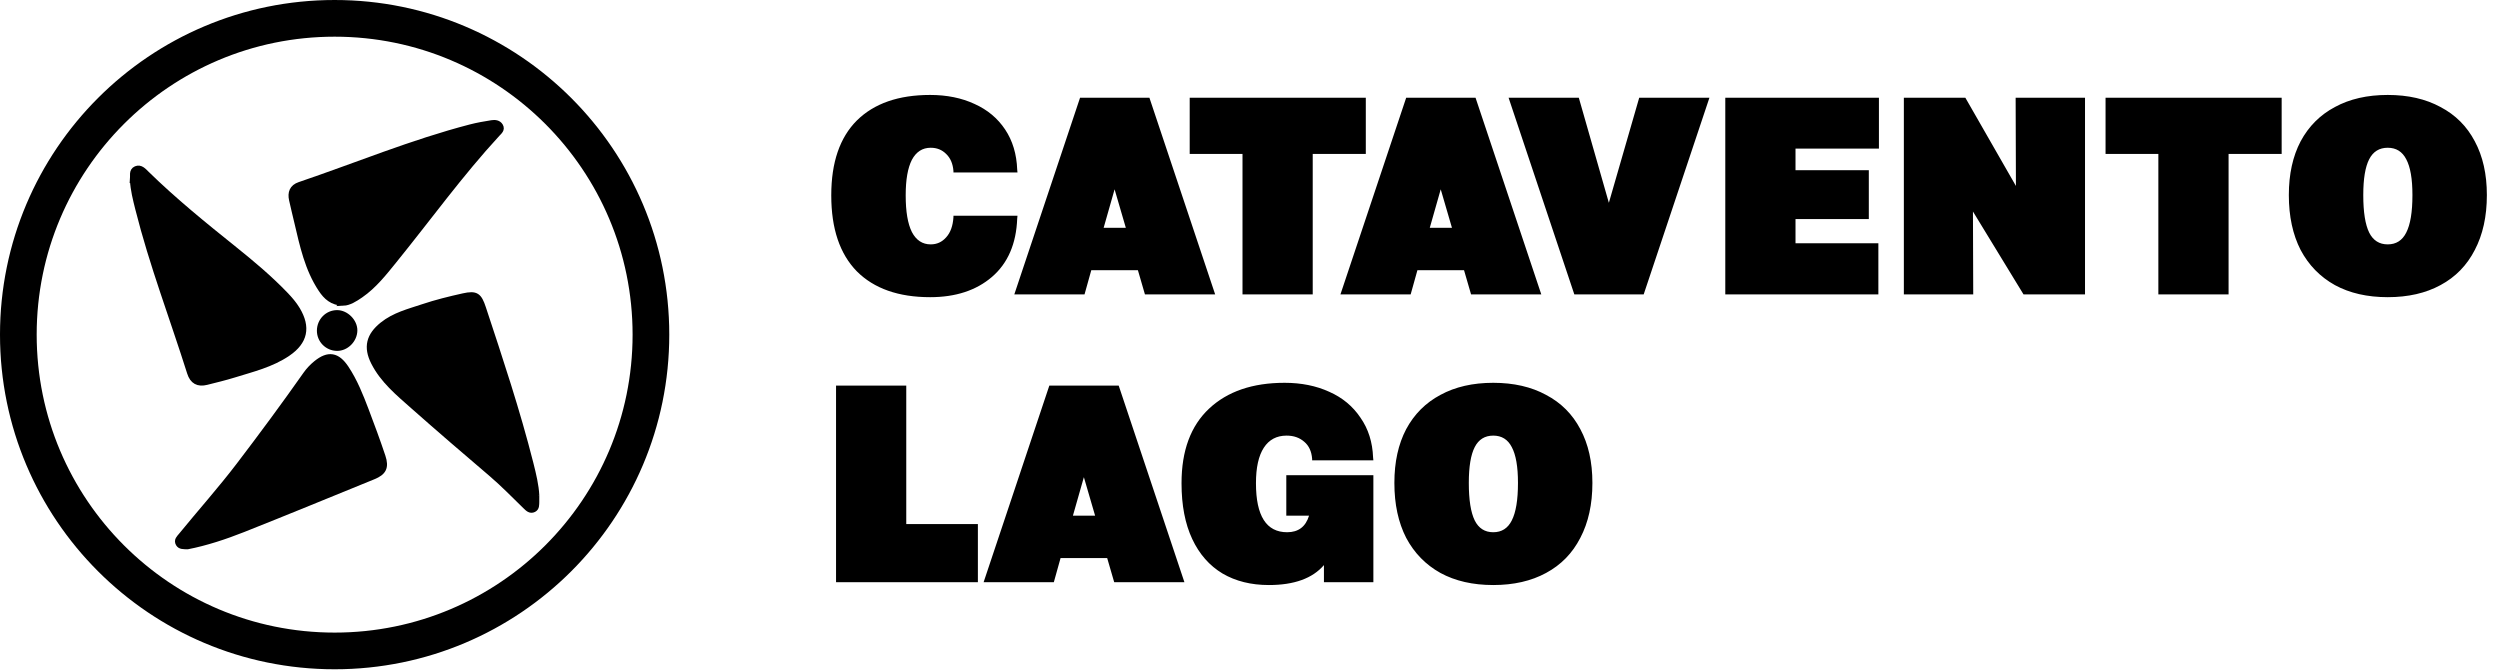
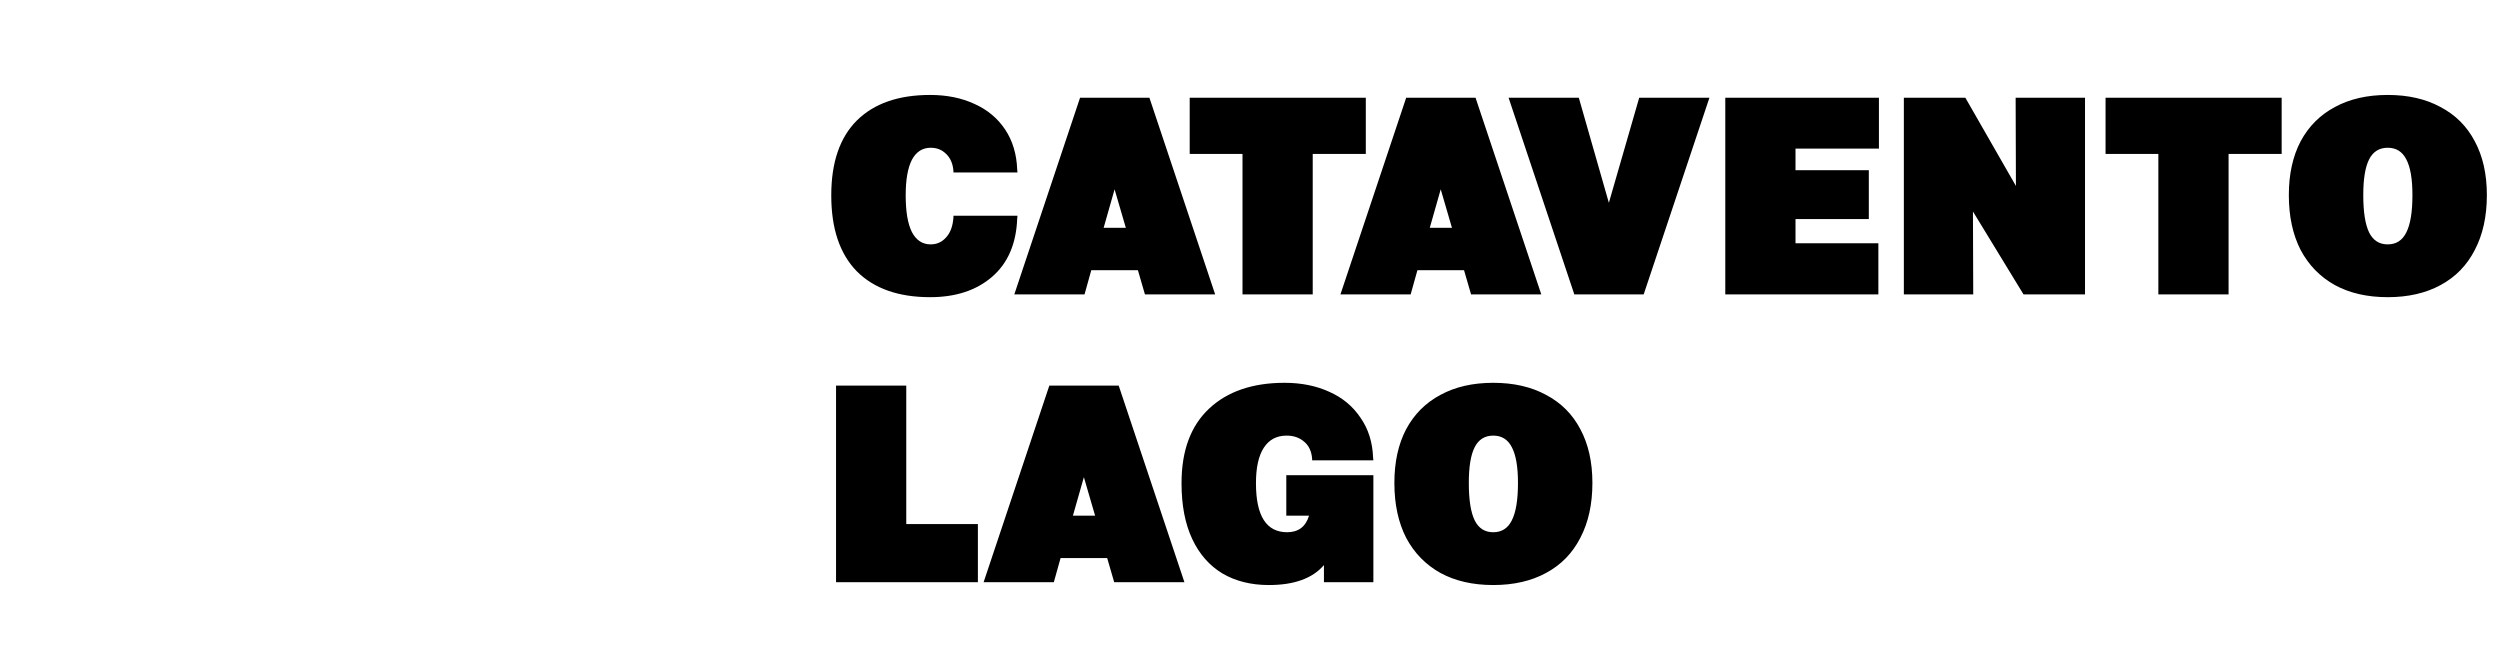
<svg xmlns="http://www.w3.org/2000/svg" width="799" height="214" viewBox="0 0 799 214" fill="none">
  <g clip-path="url(#clip0_34_158)">
    <path d="M107.718 99.992C110.608 99.977 113.377 102.764 113.334 105.641C113.288 108.652 110.63 111.307 107.705 111.265C104.596 111.222 102.13 108.717 102.161 105.635C102.191 102.507 104.653 100.007 107.718 99.992Z" fill="black" stroke="black" stroke-width="1.759" stroke-miterlimit="10" />
    <path d="M42.411 57.637C42.561 56.236 41.974 54.605 43.479 53.962C44.913 53.349 45.973 54.635 46.866 55.509C55.701 64.161 65.299 71.928 74.927 79.648C80.619 84.212 86.186 88.888 91.243 94.154C92.648 95.618 93.961 97.128 95.018 98.886C98.444 104.589 97.519 109.206 91.959 112.983C86.76 116.517 80.698 117.97 74.809 119.797C71.912 120.695 68.956 121.405 66.012 122.145C63.308 122.825 61.534 121.888 60.664 119.13C55.149 101.665 48.58 84.532 44.106 66.736C43.341 63.689 42.569 60.651 42.412 57.636L42.411 57.637Z" fill="black" stroke="black" stroke-width="1.759" stroke-miterlimit="10" />
    <path d="M109.701 96.843C106.134 96.743 104.195 94.864 102.632 92.524C98.261 85.978 96.674 78.423 94.912 70.935C94.358 68.575 93.774 66.222 93.252 63.855C92.753 61.585 93.371 59.843 95.741 59.039C113.933 52.869 131.71 45.47 150.347 40.632C152.593 40.049 154.893 39.651 157.186 39.287C158.183 39.129 159.317 39.237 159.904 40.227C160.584 41.376 159.605 42.099 158.938 42.822C147.132 55.623 136.954 69.752 126.006 83.252C122.757 87.26 119.577 91.338 115.274 94.317C113.439 95.588 111.544 96.76 109.7 96.844L109.701 96.843Z" fill="black" stroke="black" stroke-width="1.759" stroke-miterlimit="10" />
-     <path d="M171.48 158.339C171.48 159.391 171.503 159.898 171.476 160.404C171.428 161.302 171.566 162.35 170.592 162.829C169.46 163.385 168.675 162.545 167.956 161.847C164.324 158.323 160.81 154.685 156.946 151.395C148.551 144.246 140.186 137.059 131.932 129.75C127.246 125.6 122.346 121.563 119.442 115.816C116.964 110.915 117.937 107.237 122.196 103.798C126.025 100.707 130.697 99.563 135.182 98.063C139.398 96.654 143.743 95.581 148.089 94.618C152.184 93.711 153.109 94.429 154.443 98.466C159.876 114.906 165.353 131.334 169.603 148.133C170.495 151.661 171.342 155.216 171.481 158.34L171.48 158.339Z" fill="black" stroke="black" stroke-width="1.759" stroke-miterlimit="10" />
-     <path d="M59.938 174.675C58.565 174.635 57.566 174.714 57.031 173.798C56.364 172.658 57.276 171.913 57.898 171.15C64.025 163.635 70.491 156.407 76.379 148.683C83.67 139.118 90.816 129.458 97.732 119.621C98.65 118.315 99.798 117.11 101.038 116.103C104.941 112.937 107.823 113.458 110.607 117.648C113.373 121.81 115.205 126.419 116.965 131.05C118.833 135.961 120.657 140.893 122.322 145.876C123.486 149.36 122.627 151.009 119.336 152.349C105.482 157.989 91.654 163.696 77.749 169.207C71.836 171.551 65.774 173.536 59.938 174.675Z" fill="black" stroke="black" stroke-width="1.759" stroke-miterlimit="10" />
    <path d="M59.762 172.276C59.762 172.276 74.506 164.19 89.093 149.922C89.093 149.922 97.121 140.679 103.362 141.519C103.362 141.519 109.944 142.754 118.006 147.262C118.797 147.705 118.754 148.861 117.933 149.248C109.903 153.032 78.532 167.543 59.762 172.278V172.276Z" fill="black" />
    <path d="M169.294 157.65C169.294 157.65 162.622 142.214 149.778 126.358C149.778 126.358 141.325 117.502 142.746 111.366C142.746 111.366 144.591 104.929 149.832 97.323C150.347 96.576 151.494 96.728 151.802 97.581C154.82 105.929 166.335 138.519 169.294 157.65Z" fill="black" />
    <path d="M156.71 41.837C156.71 41.837 141.48 48.964 126.012 62.272C126.012 62.272 117.41 70.984 111.235 69.746C111.235 69.746 104.745 68.094 96.988 63.08C96.226 62.588 96.343 61.436 97.187 61.103C105.442 57.839 137.676 45.361 156.71 41.836V41.837Z" fill="black" />
    <path d="M45.221 58.67C45.221 58.67 52.067 74.03 65.088 89.74C65.088 89.74 73.639 98.5 72.289 104.652C72.289 104.652 70.517 111.11 65.361 118.774C64.855 119.526 63.707 119.388 63.388 118.538C60.277 110.224 48.395 77.765 45.221 58.67Z" fill="black" />
-     <path d="M106.95 208.038C162.779 208.038 208.038 162.78 208.038 106.951C208.038 51.121 162.779 5.863 106.95 5.863C51.121 5.863 5.862 51.121 5.862 106.951C5.862 162.78 51.121 208.038 106.95 208.038Z" stroke="black" stroke-width="11.724" stroke-miterlimit="10" />
  </g>
  <path d="M297.271 94.978C287.157 94.978 279.347 92.225 273.842 86.719C268.396 81.154 265.673 73.075 265.673 62.482V62.392C265.673 51.919 268.396 43.96 273.842 38.514C279.347 33.068 287.157 30.345 297.271 30.345C302.597 30.345 307.325 31.303 311.454 33.218C315.583 35.073 318.845 37.796 321.239 41.387C323.632 44.977 324.919 49.256 325.099 54.224L325.188 55.121H304.722V54.672C304.542 52.338 303.764 50.513 302.388 49.197C301.071 47.88 299.425 47.222 297.45 47.222C294.817 47.222 292.812 48.508 291.436 51.082C290.119 53.655 289.461 57.425 289.461 62.392V62.482C289.461 67.629 290.119 71.519 291.436 74.152C292.812 76.785 294.817 78.102 297.45 78.102C299.425 78.102 301.071 77.353 302.388 75.857C303.764 74.361 304.542 72.207 304.722 69.394V68.945H325.188L325.099 69.843C324.799 77.922 322.106 84.146 317.02 88.514C311.993 92.823 305.41 94.978 297.271 94.978ZM363.675 86.36H348.773L346.619 94.08H324.177L345.183 31.243H367.355L388.361 94.08H365.919L363.675 86.36ZM359.815 72.805L356.224 60.507L352.723 72.805H359.815ZM436.512 49.197H419.546V94.08H397.104V49.197H380.228V31.243H436.512V49.197ZM467.906 86.36H453.005L450.85 94.08H428.409L449.414 31.243H471.587L492.592 94.08H470.15L467.906 86.36ZM464.046 72.805L460.456 60.507L456.955 72.805H464.046ZM546.33 31.243L525.324 94.08H503.152L482.146 31.243H504.588L514.193 64.816L523.888 31.243H546.33ZM573.845 47.491V54.403H597.274V70.022H573.845V77.743H600.326V94.08H551.403V31.243H600.505V47.491H573.845ZM666.371 31.243V94.08H646.712L630.554 67.599L630.644 94.08H608.472V31.243H628.131L644.289 59.43L644.199 31.243H666.371ZM729.219 49.197H712.253V94.08H689.811V49.197H672.935V31.243H729.219V49.197ZM763.113 94.978C756.59 94.978 750.964 93.691 746.237 91.118C741.509 88.485 737.858 84.744 735.285 79.897C732.772 74.99 731.515 69.155 731.515 62.392V62.303C731.515 55.66 732.772 49.945 735.285 45.157C737.858 40.369 741.509 36.719 746.237 34.205C750.964 31.632 756.59 30.345 763.113 30.345C769.636 30.345 775.261 31.632 779.989 34.205C784.777 36.719 788.427 40.369 790.941 45.157C793.514 49.945 794.801 55.66 794.801 62.303V62.392C794.801 69.155 793.514 74.99 790.941 79.897C788.427 84.804 784.777 88.544 779.989 91.118C775.261 93.691 769.636 94.978 763.113 94.978ZM763.113 78.102C765.806 78.102 767.781 76.845 769.038 74.331C770.354 71.758 771.012 67.778 771.012 62.392V62.303C771.012 57.156 770.354 53.356 769.038 50.902C767.781 48.449 765.806 47.222 763.113 47.222C760.42 47.222 758.445 48.449 757.188 50.902C755.932 53.356 755.303 57.156 755.303 62.303V62.392C755.303 67.778 755.932 71.758 757.188 74.331C758.445 76.845 760.42 78.102 763.113 78.102ZM312.531 167.498V186.08H267.199V123.243H289.641V167.498H312.531ZM353.856 178.36H338.955L336.801 186.08H314.359L335.364 123.243H357.537L378.542 186.08H356.101L353.856 178.36ZM349.996 164.805L346.406 152.507L342.905 164.805H349.996ZM438.93 151.879V186.08H423.131V180.604C419.48 184.853 413.615 186.978 405.536 186.978C399.851 186.978 394.914 185.751 390.725 183.297C386.536 180.784 383.304 177.103 381.03 172.256C378.756 167.409 377.619 161.484 377.619 154.482V154.392C377.619 144.039 380.551 136.11 386.416 130.604C392.281 125.098 400.33 122.345 410.563 122.345C415.889 122.345 420.647 123.303 424.836 125.218C429.025 127.073 432.347 129.826 434.8 133.477C437.314 137.067 438.66 141.316 438.84 146.223L438.93 147.121H419.36V146.672C419.181 144.279 418.343 142.453 416.847 141.197C415.351 139.88 413.466 139.222 411.192 139.222C408.02 139.222 405.596 140.508 403.921 143.082C402.245 145.655 401.407 149.425 401.407 154.392V154.482C401.407 164.895 404.728 170.102 411.371 170.102C414.962 170.102 417.296 168.336 418.373 164.805H411.102V151.879H438.93ZM477.243 186.978C470.72 186.978 465.095 185.691 460.367 183.118C455.639 180.485 451.989 176.744 449.416 171.897C446.902 166.99 445.645 161.155 445.645 154.392V154.303C445.645 147.66 446.902 141.945 449.416 137.157C451.989 132.369 455.639 128.719 460.367 126.205C465.095 123.632 470.72 122.345 477.243 122.345C483.766 122.345 489.392 123.632 494.12 126.205C498.907 128.719 502.558 132.369 505.071 137.157C507.644 141.945 508.931 147.66 508.931 154.303V154.392C508.931 161.155 507.644 166.99 505.071 171.897C502.558 176.804 498.907 180.544 494.12 183.118C489.392 185.691 483.766 186.978 477.243 186.978ZM477.243 170.102C479.936 170.102 481.911 168.845 483.168 166.331C484.485 163.758 485.143 159.778 485.143 154.392V154.303C485.143 149.156 484.485 145.356 483.168 142.902C481.911 140.448 479.936 139.222 477.243 139.222C474.55 139.222 472.575 140.448 471.319 142.902C470.062 145.356 469.434 149.156 469.434 154.303V154.392C469.434 159.778 470.062 163.758 471.319 166.331C472.575 168.845 474.55 170.102 477.243 170.102Z" fill="black" />
  <defs>
    <clipPath id="clip0_34_158">
-       <rect width="213.9" height="213.9" fill="white" />
-     </clipPath>
+       </clipPath>
  </defs>
</svg>